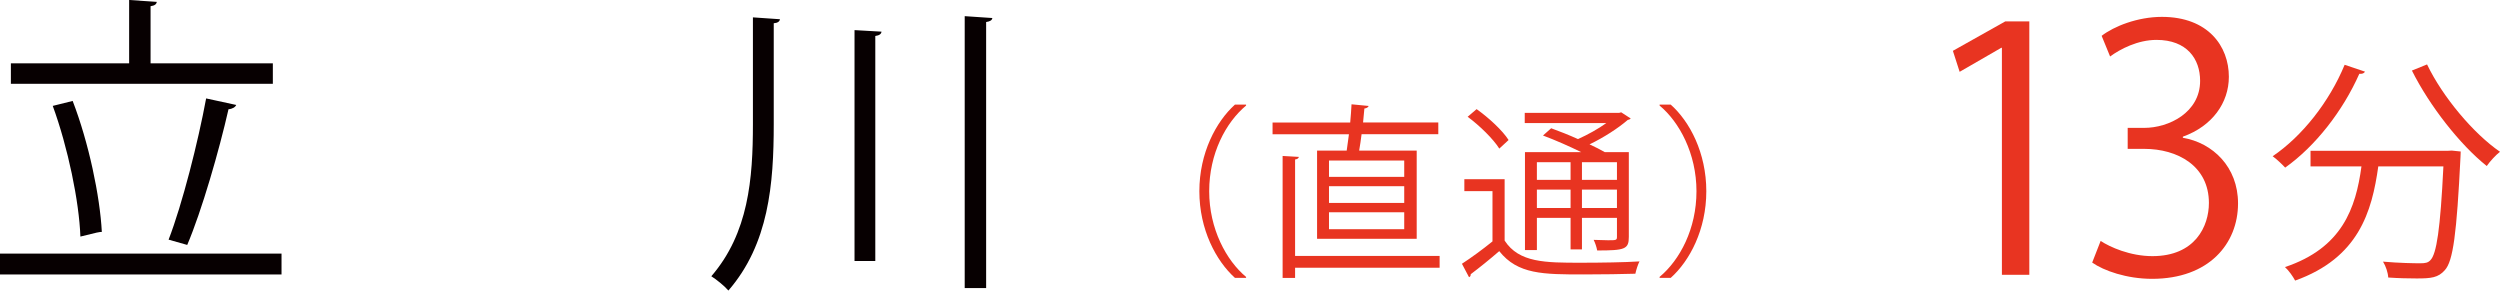
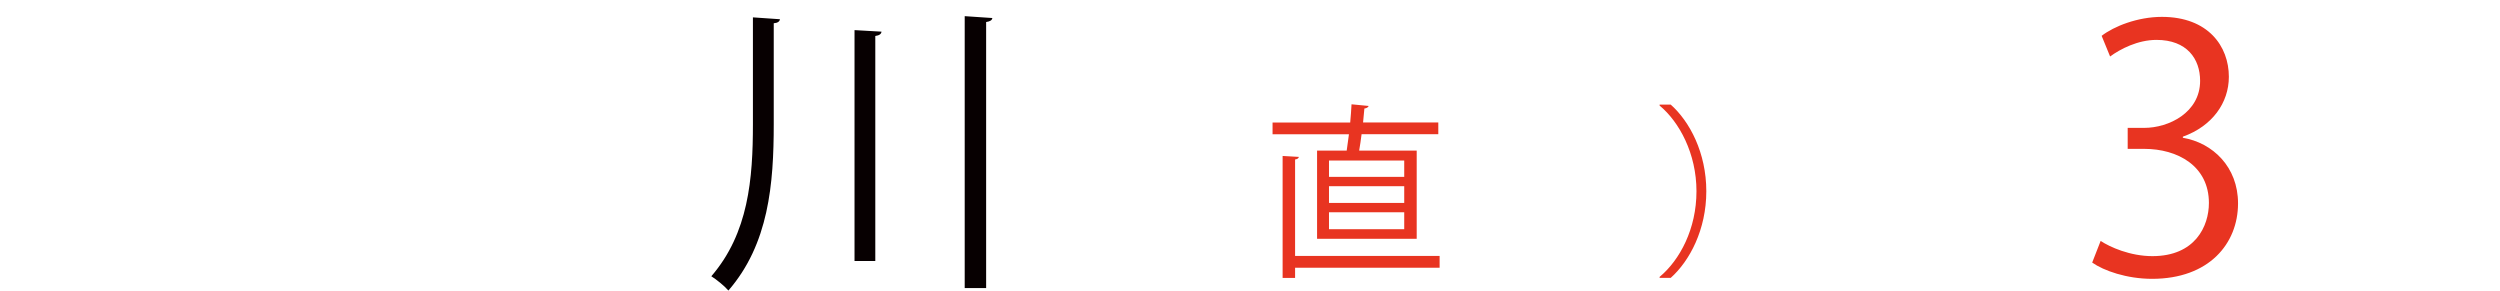
<svg xmlns="http://www.w3.org/2000/svg" id="_レイヤー_2" viewBox="0 0 454.93 52.87">
  <defs>
    <style>.cls-1{fill:#e83421;}.cls-2{fill:#070001;}</style>
  </defs>
  <g id="moji">
-     <path class="cls-1" d="M226.75,19.21c-3.69,3.08-6.71,8.74-6.71,15.59s3.12,12.61,6.71,15.59v.17h-2.03c-3.42-3.08-6.47-8.78-6.47-15.76s3.05-12.67,6.47-15.76h2.03v.17Z" />
    <path class="cls-1" d="M239.67,27.41h5.39c.14-.92.27-1.93.41-2.98h-13.9v-2.13h14.13c.1-1.19.2-2.34.24-3.32l3.12.3c-.1.24-.34.41-.78.47-.07.78-.14,1.63-.24,2.54h13.69v2.13h-13.96c-.14,1.05-.27,2.07-.44,2.98h10.47v16.06h-18.13v-16.06ZM261.97,46.59v2.13h-26.3v1.86h-2.27v-22.2l2.95.17c-.03.24-.24.41-.68.47v17.55h26.3ZM255.53,32.19v-2.98h-13.69v2.98h13.69ZM255.53,36.93v-3.05h-13.69v3.05h13.69ZM255.53,41.71v-3.08h-13.69v3.08h13.69Z" />
-     <path class="cls-1" d="M273.8,32.63v11.15c2.61,4.03,7.42,4.03,13.86,4.03,3.69,0,8.03-.07,10.68-.24-.27.51-.61,1.56-.75,2.24-2.3.07-5.96.13-9.35.13-7.42,0-12.06,0-15.42-4.24-1.8,1.56-3.66,3.05-5.19,4.2,0,.3-.07.44-.31.54l-1.29-2.44c1.66-1.08,3.73-2.58,5.56-4.07v-9.15h-5.12v-2.17h7.32ZM268.69,19.85c2.2,1.56,4.74,3.9,5.83,5.63l-1.69,1.56c-1.08-1.73-3.56-4.17-5.76-5.79l1.63-1.39ZM287.73,27.68c-2.14-1.05-4.74-2.2-6.95-3.02l1.49-1.32c1.49.54,3.22,1.22,4.88,1.97,1.8-.81,3.69-1.86,5.15-2.91h-14.84v-1.86h17.18l.37-.1,1.73,1.12c-.1.14-.34.24-.54.27-1.73,1.49-4.34,3.19-6.95,4.44,1.05.47,2,.98,2.78,1.42h4.37v15.42c0,2.24-.71,2.47-5.76,2.47-.1-.61-.37-1.39-.64-1.93.98.03,1.93.07,2.61.07,1.46,0,1.63,0,1.63-.61v-3.46h-6.37v5.73h-2.07v-5.73h-6.13v5.86h-2.17v-17.83h10.23ZM285.8,29.51h-6.13v3.22h6.13v-3.22ZM279.67,37.85h6.13v-3.35h-6.13v3.35ZM294.24,32.73v-3.22h-6.37v3.22h6.37ZM287.87,37.85h6.37v-3.35h-6.37v3.35Z" />
-     <path class="cls-1" d="M302,50.39c3.69-3.08,6.71-8.74,6.71-15.59s-3.12-12.61-6.71-15.59v-.17h2.03c3.46,3.08,6.47,8.78,6.47,15.76s-3.02,12.67-6.47,15.76h-2.03v-.17Z" />
-     <path class="cls-2" d="M0,46.15h51.23v3.79H0v-3.79ZM49.65,11.52v3.73H1.98v-3.73h21.52V0l5.03.34c-.06.4-.34.68-1.13.79v10.39h22.26ZM13.22,18.36c2.94,7.63,4.97,17.34,5.31,23.84-.4,0-.79.06-3.9.85-.23-6.38-2.26-16.21-5.03-23.78l3.62-.9ZM42.99,19.09c-.17.4-.68.73-1.41.79-1.69,7.46-4.86,18.47-7.51,24.69l-3.39-.96c2.49-6.44,5.37-17.79,6.83-25.7l5.48,1.19Z" />
+     <path class="cls-1" d="M302,50.39c3.69-3.08,6.71-8.74,6.71-15.59s-3.12-12.61-6.71-15.59v-.17h2.03c3.46,3.08,6.47,8.78,6.47,15.76s-3.02,12.67-6.47,15.76h-2.03v-.17" />
    <path class="cls-2" d="M137.02,3.16l4.91.34c-.06.4-.4.68-1.13.73v18.36c0,10.9-.9,21.8-8.25,30.28-.73-.85-2.2-2.03-3.11-2.6,6.78-7.85,7.57-17.74,7.57-27.68V3.16ZM155.5,5.48l4.91.28c-.06.45-.4.68-1.13.79v40.95h-3.78V5.48ZM175.55,2.94l5.03.34c-.06.4-.4.62-1.13.73v48.41h-3.9V2.94Z" />
-     <path class="cls-1" d="M364.29,50.01V8.7h-.12l-7.57,4.37-1.23-3.82,9.54-5.36h4.37v46.12h-4.99Z" />
    <path class="cls-1" d="M397.22,25.07c5.42.92,10.04,5.29,10.04,11.94,0,7.33-5.29,13.73-15.64,13.73-4.62,0-8.8-1.48-10.9-2.96l1.54-3.94c1.66,1.11,5.36,2.77,9.42,2.77,7.76,0,10.28-5.42,10.28-9.67,0-6.77-5.73-9.85-11.76-9.85h-3.02v-3.82h3.02c4.43,0,10.16-2.77,10.16-8.56,0-4-2.4-7.45-7.94-7.45-3.39,0-6.59,1.66-8.44,3.02l-1.54-3.76c2.22-1.72,6.53-3.45,10.96-3.45,8.43,0,12.19,5.36,12.19,10.9,0,4.74-3.02,8.99-8.37,10.9v.18Z" />
-     <path class="cls-1" d="M430.36,13.04c-.17.3-.47.43-1.03.39-3.02,6.81-8.02,13.19-13.49,17.07-.52-.56-1.55-1.55-2.28-2.07,5.35-3.62,10.3-9.87,13.1-16.64l3.71,1.25ZM445.45,27.44l.69-.04,1.64.17c0,.3-.04.69-.04,1.03-.69,13.92-1.34,18.92-2.85,20.56-1.21,1.38-2.5,1.51-5.13,1.51-1.47,0-3.32-.04-5.17-.17-.04-.86-.43-2.07-.95-2.89,2.93.26,5.73.3,6.77.3.91,0,1.42-.09,1.85-.56,1.12-1.12,1.81-5.6,2.37-17.07h-11.85c-1.16,8.28-3.58,16.64-15.13,20.78-.39-.73-1.16-1.85-1.85-2.46,10.43-3.49,12.89-10.73,13.92-18.32h-9.27v-2.84h25ZM441.65,11.71c2.85,5.95,8.49,12.63,13.28,15.91-.78.6-1.85,1.77-2.41,2.59-4.83-3.84-10.39-10.91-13.62-17.37l2.76-1.12Z" />
  </g>
</svg>